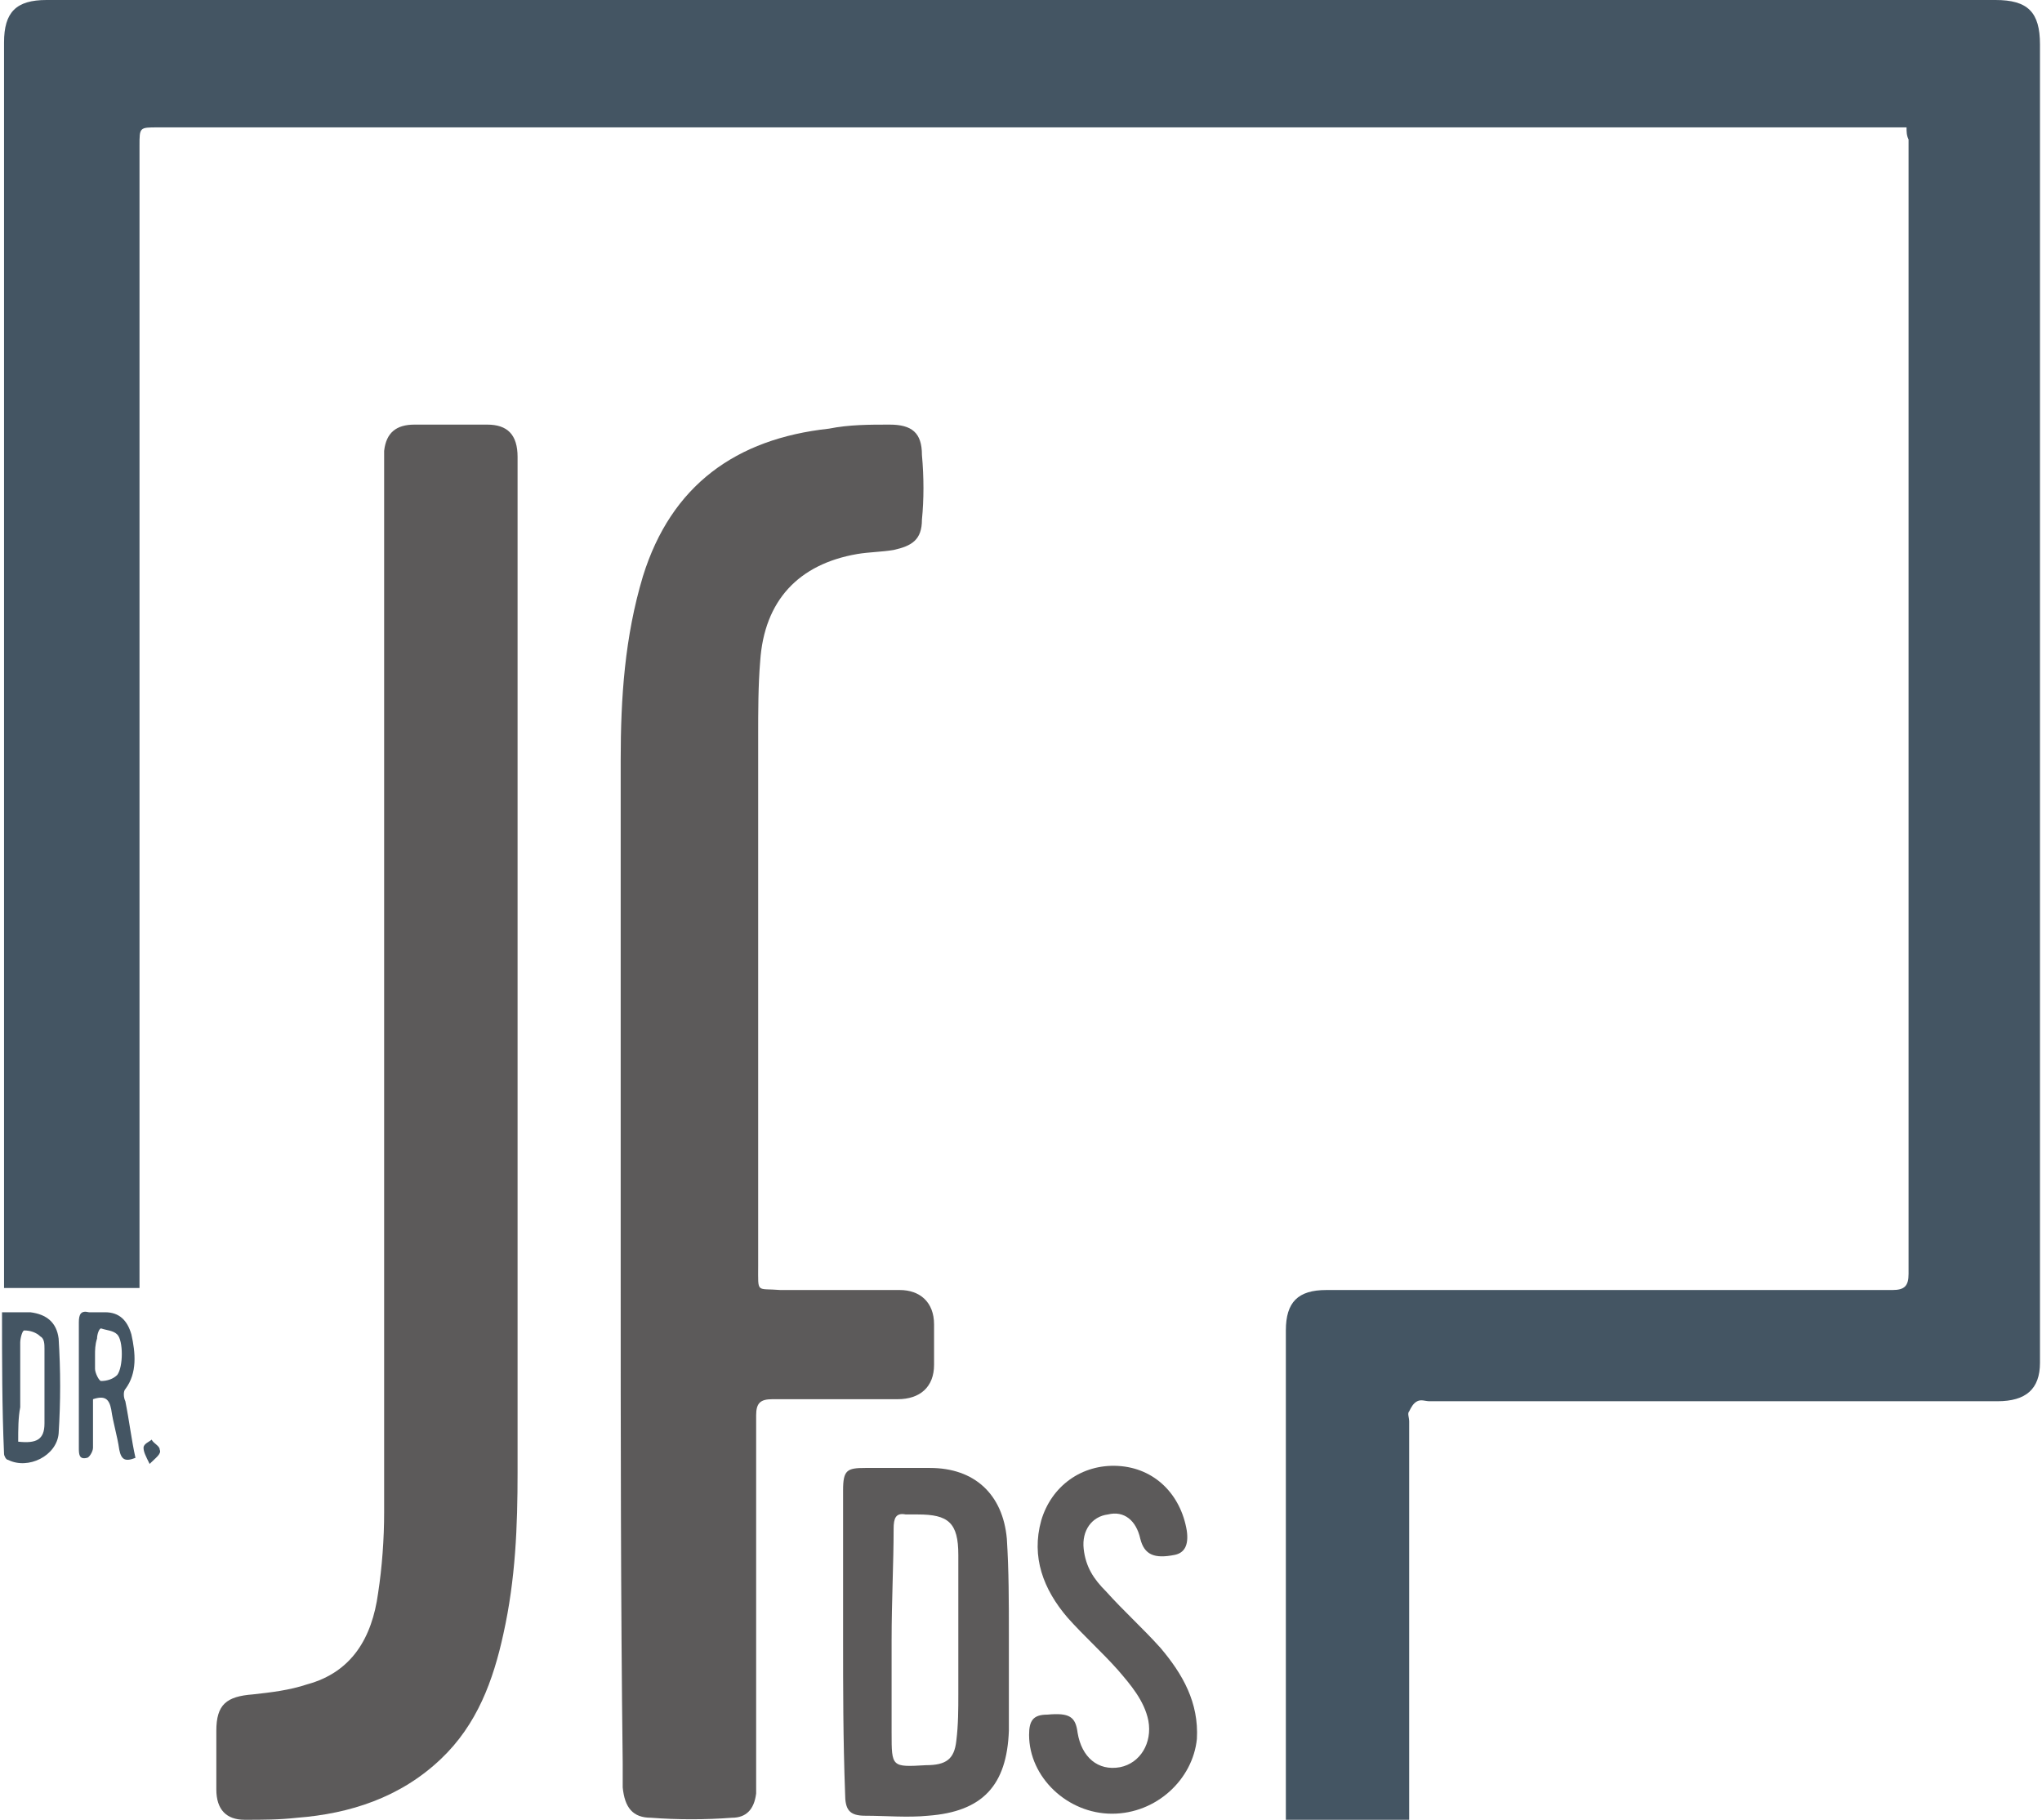
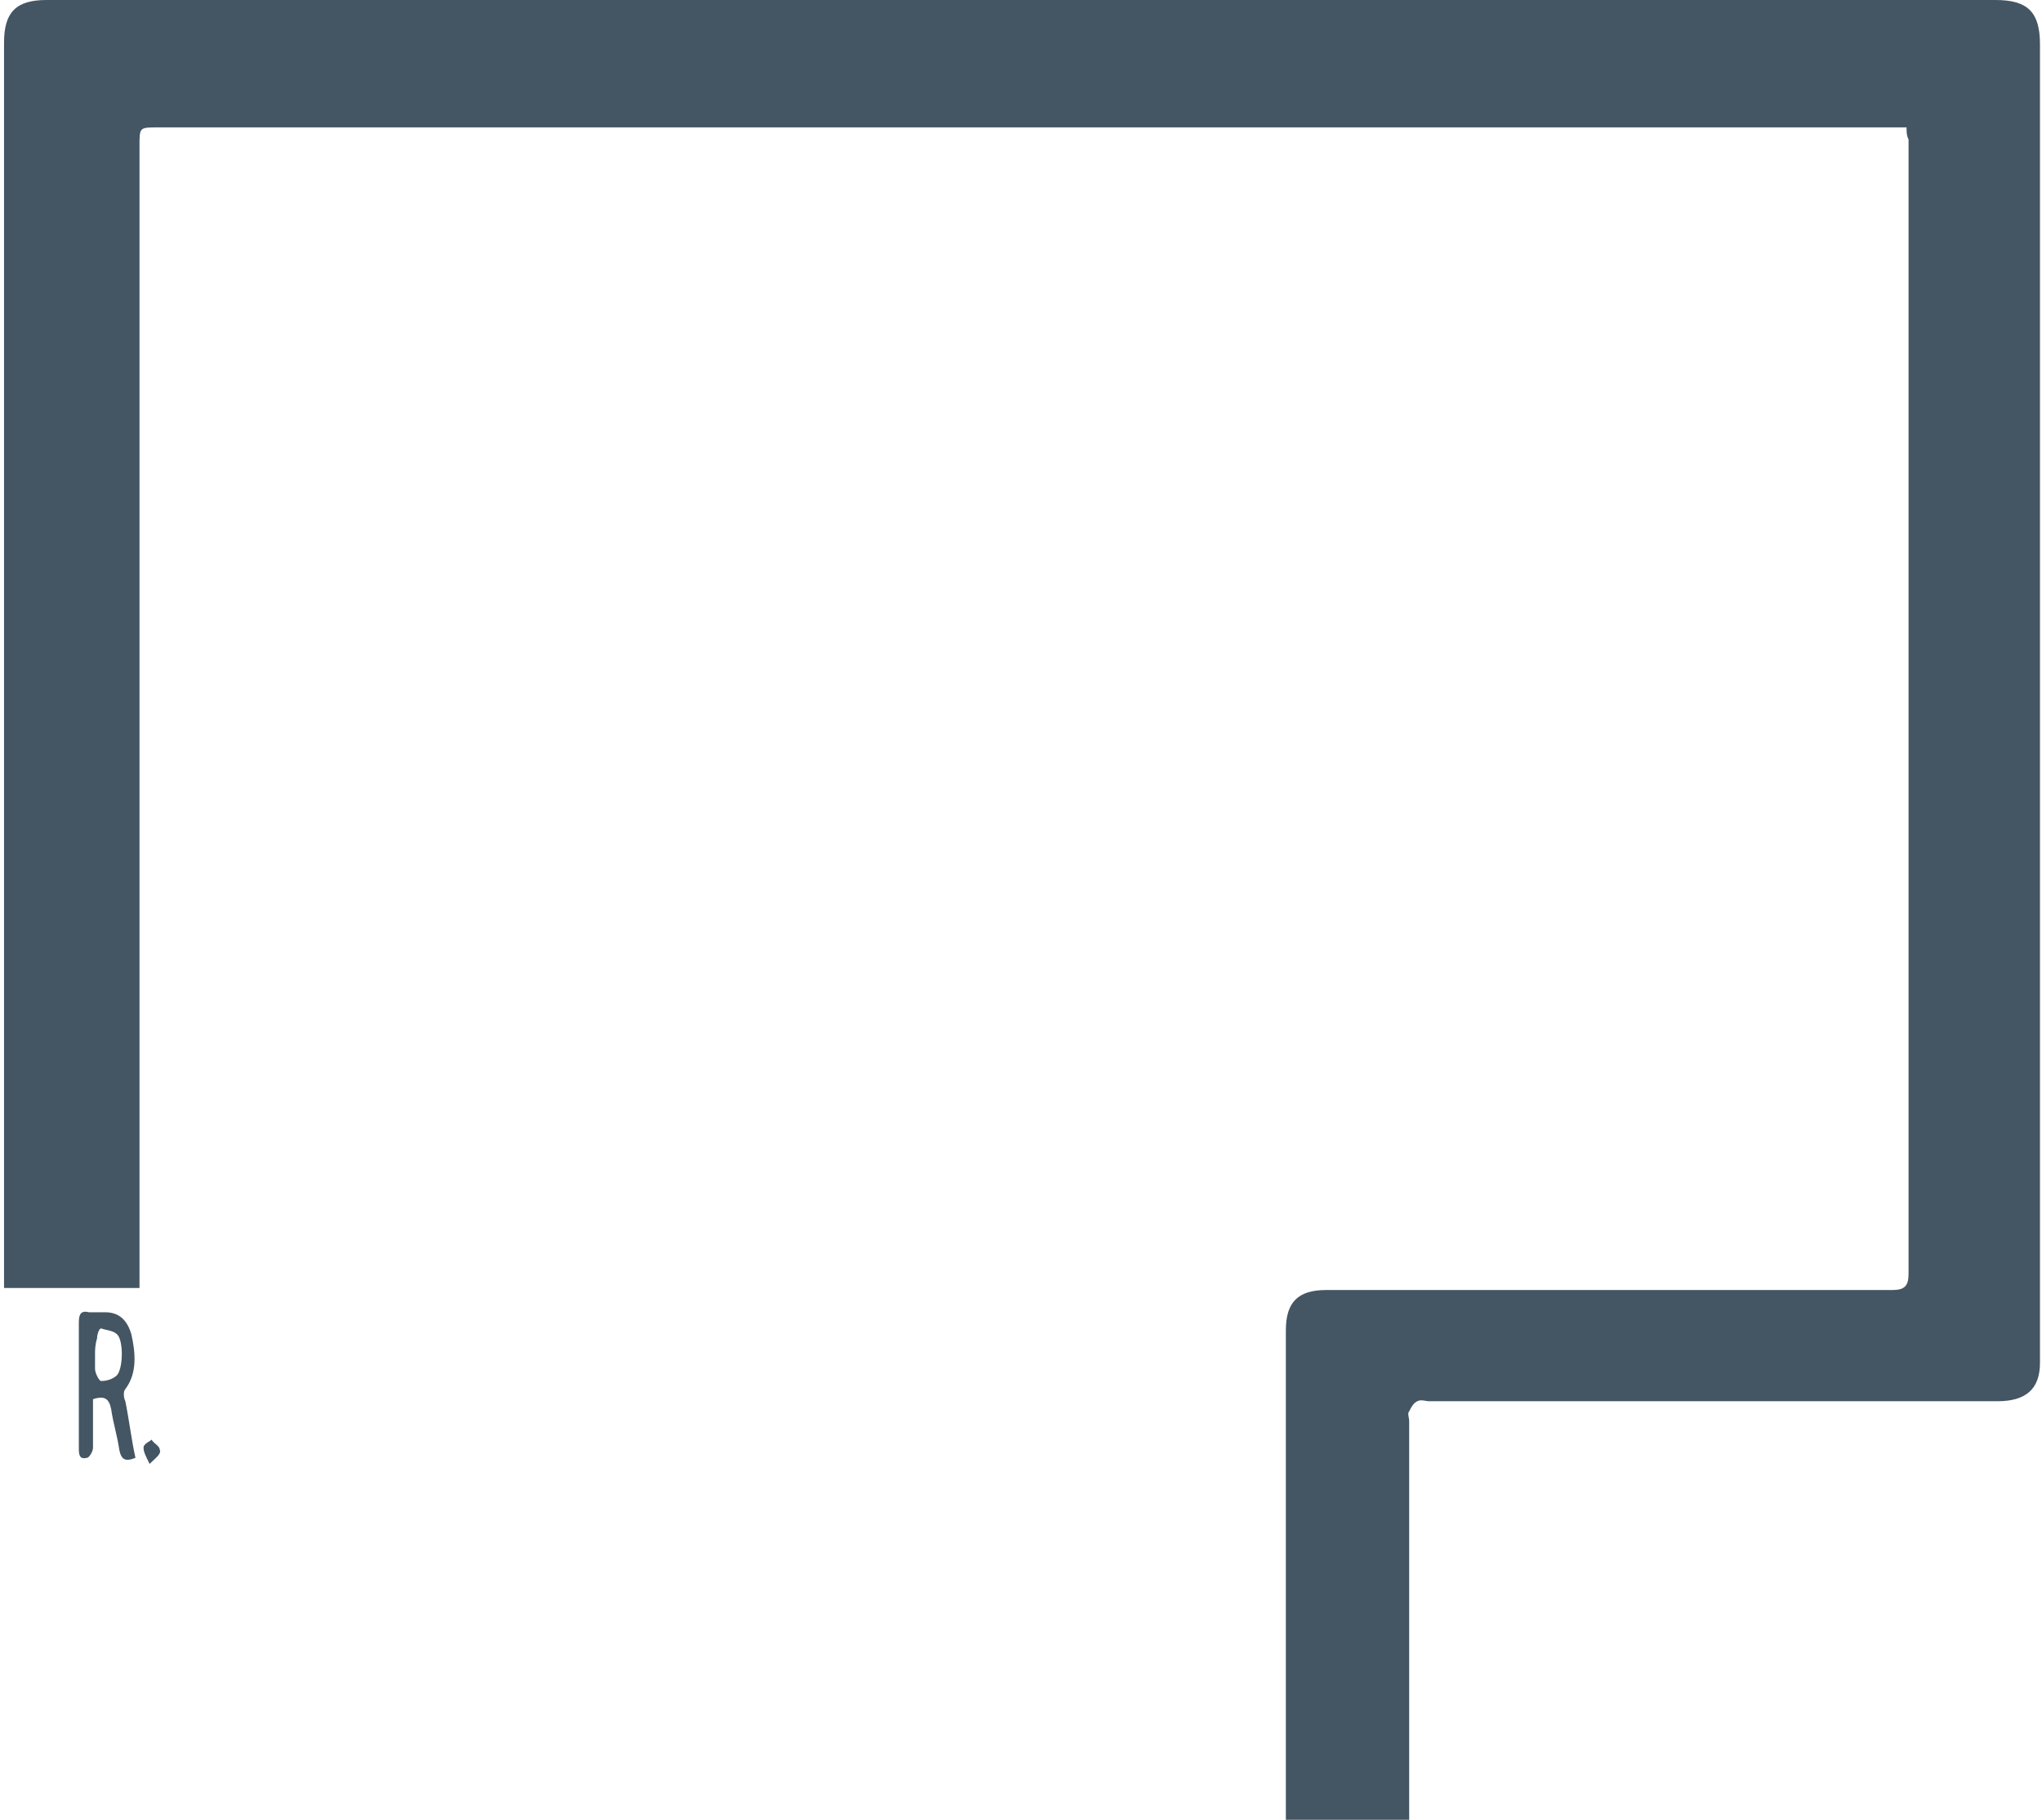
<svg xmlns="http://www.w3.org/2000/svg" version="1.1" id="Layer_1" x="0px" y="0px" viewBox="0 0 101 90" style="enable-background:new 0 0 101 90;" xml:space="preserve">
  <style type="text/css">
	.st0{fill:#5C5A5A;}
	.st1{fill:#445563;}
</style>
  <g>
    <g>
-       <path class="st0" d="M30.7,62.7c0-8.4,0-16.8,0-25.1c0-3.1,0.2-6.1,1.1-9.1c1.4-4.5,4.6-6.8,9.2-7.3C42,21,43,21,44,21    c1.1,0,1.6,0.4,1.6,1.5c0.1,1.1,0.1,2.2,0,3.2c0,1-0.5,1.3-1.4,1.5c-0.6,0.1-1.2,0.1-1.8,0.2c-2.9,0.5-4.6,2.3-4.8,5.3    c-0.1,1.2-0.1,2.5-0.1,3.7c0,8.7,0,17.4,0,26.2c0,1.4-0.1,1.1,1.1,1.2c2,0,3.9,0,5.9,0c1,0,1.7,0.6,1.7,1.7c0,0.7,0,1.4,0,2    c0,1.1-0.7,1.7-1.8,1.7c-2.1,0-4.2,0-6.2,0c-0.6,0-0.8,0.2-0.8,0.8c0,6,0,12,0,17.9c0,0.3,0,0.6,0,0.8c-0.1,0.8-0.5,1.2-1.2,1.2    c-1.3,0.1-2.7,0.1-4,0c-0.9,0-1.3-0.5-1.4-1.5c0-0.4,0-0.8,0-1.2C30.7,79.1,30.7,70.9,30.7,62.7z" />
-       <path class="st0" d="M25.6,49.3c0,7.8,0,15.7,0,23.5c0,2.7-0.1,5.3-0.7,8c-0.5,2.3-1.3,4.5-3.1,6.2c-2,1.9-4.5,2.7-7.1,2.9    C13.8,90,13,90,12.1,90c-0.9,0-1.4-0.5-1.4-1.5c0-1,0-2,0-2.9c0-1.3,0.5-1.7,1.8-1.8c0.9-0.1,1.8-0.2,2.7-0.5    c2.2-0.6,3.2-2.3,3.5-4.5c0.2-1.3,0.3-2.7,0.3-4c0-17.2,0-34.4,0-51.6c0-0.3,0-0.6,0-0.9c0.1-0.9,0.6-1.3,1.5-1.3    c1.2,0,2.4,0,3.6,0c1,0,1.5,0.5,1.5,1.6c0,0.3,0,0.5,0,0.8C25.6,32,25.6,40.6,25.6,49.3z" />
-       <path class="st0" d="M41.7,81c0-2.4,0-4.9,0-7.3c0-1,0.2-1.1,1.1-1.1c1.1,0,2.1,0,3.2,0c2.2,0,3.6,1.3,3.8,3.5    c0.1,1.6,0.1,3.1,0.1,4.7c0,1.6,0,3.2,0,4.8c-0.1,2.7-1.3,4-4,4.2c-1,0.1-2.1,0-3.1,0c-0.8,0-1-0.3-1-1.1    C41.7,86,41.7,83.5,41.7,81z M44.1,81.1c0,1.5,0,3.1,0,4.6c0,1.7,0,1.7,1.7,1.6c1,0,1.4-0.3,1.5-1.2c0.1-0.8,0.1-1.6,0.1-2.3    c0-2.3,0-4.6,0-6.9c0-1.6-0.5-2-2-2c-0.2,0-0.4,0-0.6,0c-0.5-0.1-0.6,0.2-0.6,0.7C44.2,77.3,44.1,79.2,44.1,81.1z" />
-       <path class="st0" d="M55,89.7c-2.2,0-4.1-1.8-4.1-3.9c0-0.7,0.2-1,0.9-1c1.1-0.1,1.4,0.1,1.5,0.9c0.2,1.2,1,1.9,2.1,1.7    c1-0.2,1.6-1.2,1.4-2.3c-0.2-1-0.9-1.8-1.5-2.5c-0.8-0.9-1.7-1.7-2.5-2.6c-1.2-1.4-1.8-3-1.3-4.8c0.5-1.7,2-2.8,3.8-2.7    c1.8,0.1,3.1,1.4,3.4,3.2c0.1,0.7-0.1,1.1-0.6,1.2c-1,0.2-1.5,0-1.7-0.8c-0.2-0.9-0.8-1.4-1.6-1.2c-0.8,0.1-1.3,0.8-1.2,1.7    c0.1,0.9,0.5,1.5,1.1,2.1c0.9,1,1.8,1.8,2.7,2.8c1.1,1.3,1.9,2.7,1.8,4.5C59,88,57.2,89.7,55,89.7z" />
-     </g>
+       </g>
    <g>
      <path class="st1" d="M94.3,6.3c-0.3,0-0.5,0-0.8,0c-28.6,0-57.1,0-85.7,0c-0.9,0-0.9,0-0.9,0.9c0,18.5,0,37.1,0,55.6    c0,0.3,0,0.6,0,0.9c-2.3,0-4.4,0-6.7,0c0-0.3,0-0.6,0-0.8c0-20.3,0-40.5,0-60.8C0.2,0.6,0.8,0,2.3,0c32.1,0,64.3,0,96.4,0    c1.6,0,2.2,0.6,2.2,2.2c0,21.7,0,43.5,0,65.2c0,1.3-0.7,1.9-2.1,1.9c-9.4,0-18.7,0-28.1,0c-0.2,0-0.4-0.1-0.6,0    c-0.2,0.1-0.3,0.3-0.4,0.5c-0.1,0.1,0,0.3,0,0.5c0,6.3,0,12.6,0,18.9c0,0.2,0,0.5,0,0.8c-2.1,0-4,0-6.1,0c0-0.3,0-0.5,0-0.8    c0-7.8,0-15.6,0-23.4c0-1.4,0.6-2,2-2c4.7,0,9.5,0,14.2,0c4.6,0,9.2,0,13.8,0c0.6,0,0.8-0.2,0.8-0.8c0-18.7,0-37.4,0-56.1    C94.3,6.7,94.3,6.5,94.3,6.3z" />
-       <path class="st1" d="M0.1,64.9c0.5,0,0.9,0,1.4,0c0.8,0.1,1.3,0.5,1.4,1.3c0.1,1.6,0.1,3.1,0,4.7c-0.1,1.1-1.5,1.8-2.5,1.3    c-0.1,0-0.2-0.2-0.2-0.3C0.1,69.6,0.1,67.3,0.1,64.9z M0.9,71.3c0.9,0.1,1.3-0.1,1.3-0.9c0-1.2,0-2.5,0-3.7c0-0.2,0-0.5-0.2-0.6    c-0.2-0.2-0.5-0.3-0.8-0.3c-0.1,0-0.2,0.4-0.2,0.6c0,1.1,0,2.2,0,3.2C0.9,70.1,0.9,70.7,0.9,71.3z" />
      <path class="st1" d="M6.7,72.1c-0.5,0.2-0.7,0.1-0.8-0.4c-0.1-0.7-0.3-1.3-0.4-2c-0.1-0.5-0.3-0.7-0.9-0.5c0,0.8,0,1.6,0,2.4    c0,0.2-0.2,0.5-0.3,0.5c-0.4,0.1-0.4-0.2-0.4-0.5c0-2.1,0-4.2,0-6.2c0-0.4,0.1-0.6,0.5-0.5c0.3,0,0.6,0,0.8,0    c0.7,0,1.1,0.4,1.3,1.1c0.2,0.9,0.3,1.9-0.3,2.7c-0.1,0.1-0.1,0.4,0,0.6C6.4,70.3,6.5,71.2,6.7,72.1z M4.7,67    C4.7,67,4.7,67,4.7,67c0,0.2,0,0.5,0,0.7c0,0.2,0.2,0.6,0.3,0.6c0.3,0,0.6-0.1,0.8-0.3c0.3-0.4,0.3-1.7,0-2    c-0.2-0.2-0.5-0.2-0.8-0.3c-0.1,0-0.2,0.3-0.2,0.5C4.7,66.5,4.7,66.8,4.7,67z" />
      <path class="st1" d="M7.4,72.4c-0.2-0.4-0.3-0.6-0.3-0.8c0-0.2,0.3-0.3,0.4-0.4c0.1,0.2,0.4,0.3,0.4,0.5C8,71.9,7.7,72.1,7.4,72.4    z" />
    </g>
  </g>
</svg>